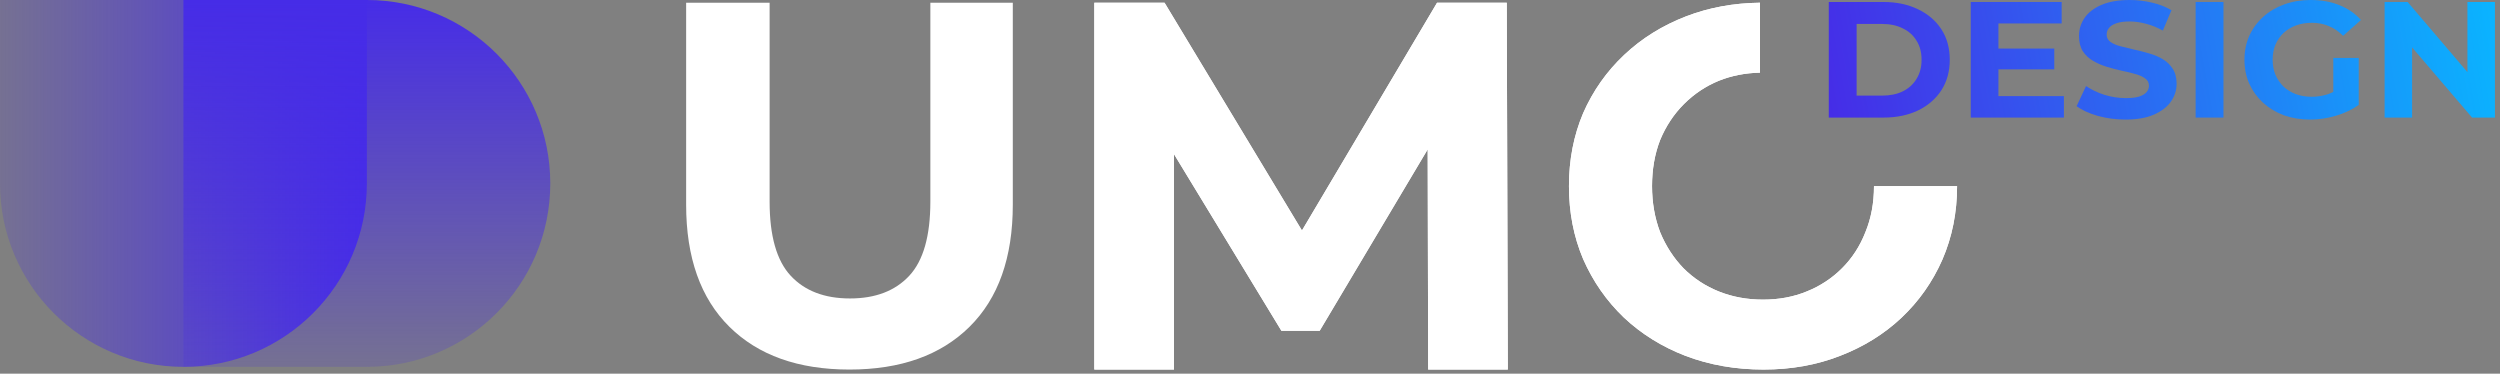
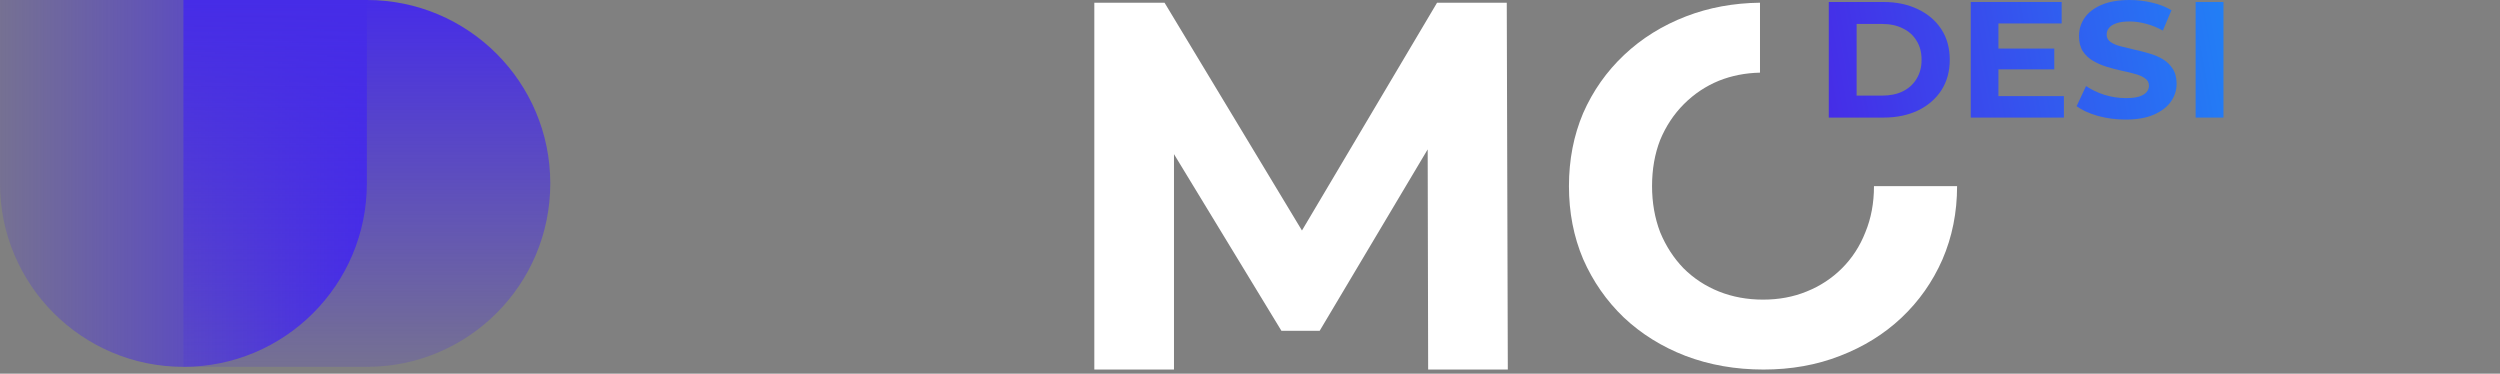
<svg xmlns="http://www.w3.org/2000/svg" width="368" height="55" viewBox="0 0 368 55" fill="none">
  <rect x="0" y="0" width="368" height="55" fill="#808080" stroke="none" />
  <path d="M269.197 17.308V0.292H277.241C279.163 0.292 280.858 0.648 282.325 1.361C283.792 2.058 284.939 3.039 285.765 4.303C286.592 5.567 287.005 7.066 287.005 8.8C287.005 10.518 286.592 12.017 285.765 13.297C284.939 14.561 283.792 15.55 282.325 16.263C280.858 16.959 279.163 17.308 277.241 17.308H269.197ZM273.295 14.075H277.038C278.219 14.075 279.239 13.864 280.099 13.443C280.976 13.005 281.651 12.389 282.123 11.595C282.612 10.801 282.856 9.869 282.856 8.8C282.856 7.714 282.612 6.782 282.123 6.004C281.651 5.21 280.976 4.602 280.099 4.181C279.239 3.744 278.219 3.525 277.038 3.525H273.295V14.075Z" fill="url(#paint0_linear_99_70)" />
  <path d="M293.864 7.147H302.389V10.21H293.864V7.147ZM294.168 14.148H303.805V17.308H290.095V0.292H303.477V3.452H294.168V14.148Z" fill="url(#paint1_linear_99_70)" />
  <path d="M312.884 17.6C311.467 17.6 310.11 17.421 308.811 17.065C307.513 16.692 306.467 16.214 305.675 15.631L307.066 12.665C307.825 13.184 308.719 13.613 309.747 13.953C310.793 14.277 311.847 14.44 312.909 14.44C313.719 14.44 314.368 14.367 314.857 14.221C315.363 14.059 315.734 13.84 315.97 13.564C316.206 13.289 316.324 12.973 316.324 12.616C316.324 12.163 316.139 11.806 315.768 11.547C315.397 11.271 314.908 11.052 314.3 10.89C313.693 10.712 313.019 10.55 312.277 10.404C311.552 10.242 310.818 10.048 310.076 9.821C309.351 9.594 308.685 9.302 308.078 8.946C307.471 8.589 306.973 8.119 306.585 7.536C306.214 6.952 306.029 6.207 306.029 5.299C306.029 4.327 306.299 3.444 306.838 2.65C307.395 1.839 308.221 1.199 309.317 0.729C310.43 0.243 311.821 0 313.491 0C314.604 0 315.7 0.13 316.779 0.389C317.859 0.632 318.812 1.005 319.638 1.507L318.373 4.497C317.547 4.043 316.72 3.711 315.894 3.5C315.068 3.274 314.258 3.16 313.466 3.16C312.673 3.16 312.024 3.249 311.518 3.428C311.012 3.606 310.649 3.841 310.43 4.133C310.211 4.408 310.101 4.732 310.101 5.105C310.101 5.542 310.287 5.899 310.658 6.174C311.029 6.434 311.518 6.644 312.125 6.806C312.732 6.969 313.398 7.131 314.123 7.293C314.865 7.455 315.599 7.641 316.324 7.852C317.066 8.062 317.741 8.346 318.348 8.703C318.955 9.059 319.444 9.529 319.815 10.113C320.203 10.696 320.397 11.433 320.397 12.325C320.397 13.281 320.118 14.156 319.562 14.95C319.005 15.744 318.171 16.384 317.058 16.87C315.962 17.357 314.57 17.6 312.884 17.6Z" fill="url(#paint2_linear_99_70)" />
  <path d="M323.197 17.308V0.292H327.295V17.308H323.197Z" fill="url(#paint3_linear_99_70)" />
-   <path d="M340.047 17.6C338.647 17.6 337.357 17.389 336.177 16.968C335.013 16.53 333.993 15.914 333.116 15.12C332.256 14.326 331.581 13.394 331.092 12.325C330.62 11.255 330.384 10.08 330.384 8.8C330.384 7.52 330.62 6.345 331.092 5.275C331.581 4.205 332.264 3.274 333.141 2.48C334.018 1.685 335.047 1.078 336.227 0.656C337.408 0.219 338.706 0 340.123 0C341.691 0 343.099 0.251 344.347 0.754C345.612 1.256 346.674 1.985 347.534 2.941L344.904 5.275C344.263 4.627 343.563 4.149 342.804 3.841C342.045 3.517 341.219 3.355 340.325 3.355C339.465 3.355 338.681 3.484 337.973 3.744C337.264 4.003 336.649 4.376 336.126 4.862C335.62 5.348 335.224 5.923 334.937 6.588C334.667 7.252 334.532 7.99 334.532 8.8C334.532 9.594 334.667 10.323 334.937 10.988C335.224 11.652 335.62 12.236 336.126 12.738C336.649 13.224 337.256 13.597 337.947 13.856C338.656 14.115 339.431 14.245 340.274 14.245C341.084 14.245 341.868 14.123 342.627 13.88C343.403 13.621 344.153 13.192 344.878 12.592L347.205 15.436C346.244 16.133 345.123 16.668 343.841 17.041C342.576 17.413 341.312 17.6 340.047 17.6ZM343.462 14.926V8.532H347.205V15.436L343.462 14.926Z" fill="url(#paint4_linear_99_70)" />
-   <path d="M351.012 17.308V0.292H354.402L364.849 12.543H363.205V0.292H367.252V17.308H363.888L353.415 5.056H355.059V17.308H351.012Z" fill="url(#paint5_linear_99_70)" />
-   <path d="M125.042 54.399C117.508 54.399 111.618 52.301 107.371 48.105C103.124 43.908 101 37.916 101 30.13V0.399H113.287V29.675C113.287 34.731 114.323 38.371 116.396 40.596C118.469 42.821 121.376 43.933 125.118 43.933C128.86 43.933 131.767 42.821 133.84 40.596C135.913 38.371 136.949 34.731 136.949 29.675V0.399H149.084V30.13C149.084 37.916 146.961 43.908 142.713 48.105C138.466 52.301 132.576 54.399 125.042 54.399Z" fill="white" />
-   <path d="M161.084 54.399V0.399H171.421L194.41 38.508H188.933L211.536 0.399H221.796L221.95 54.399H210.224L210.147 18.374H212.307L194.256 48.691H188.624L170.187 18.374H172.81V54.399H161.084Z" fill="white" />
-   <path fill-rule="evenodd" clip-rule="evenodd" d="M259.07 0.399C255.163 0.447 251.533 1.117 248.179 2.411C244.699 3.753 241.665 5.643 239.08 8.079C236.494 10.515 234.48 13.375 233.038 16.656C231.646 19.938 230.95 23.518 230.95 27.397C230.95 31.275 231.646 34.855 233.038 38.137C234.48 41.419 236.469 44.278 239.005 46.714C241.591 49.151 244.624 51.04 248.105 52.383C251.635 53.725 255.464 54.397 259.591 54.397C263.668 54.397 267.422 53.725 270.853 52.383C274.334 51.04 277.342 49.176 279.878 46.789C282.464 44.352 284.478 41.493 285.92 38.212C287.362 34.88 288.083 31.275 288.083 27.397C288.083 27.397 288.083 27.396 288.083 27.396H275.85C275.85 27.396 275.85 27.397 275.85 27.397C275.85 29.883 275.428 32.145 274.583 34.184C273.787 36.223 272.643 37.988 271.152 39.48C269.66 40.971 267.92 42.115 265.931 42.91C263.991 43.706 261.853 44.104 259.516 44.104C257.179 44.104 255.016 43.706 253.027 42.91C251.038 42.115 249.298 40.971 247.806 39.48C246.364 37.988 245.221 36.223 244.375 34.184C243.58 32.096 243.182 29.833 243.182 27.397C243.182 24.91 243.58 22.648 244.375 20.609C245.221 18.571 246.389 16.806 247.881 15.314C249.373 13.822 251.088 12.678 253.027 11.883C254.889 11.138 256.903 10.742 259.07 10.694V0.399Z" fill="white" />
  <path d="M161.084 54.399V0.399H171.421L194.41 38.508H188.933L211.536 0.399H221.796L221.95 54.399H210.224L210.147 18.374H212.307L194.256 48.691H188.624L170.187 18.374H172.81V54.399H161.084Z" fill="white" />
  <path fill-rule="evenodd" clip-rule="evenodd" d="M259.07 0.399C255.163 0.447 251.533 1.117 248.179 2.411C244.699 3.753 241.665 5.643 239.08 8.079C236.494 10.515 234.48 13.375 233.038 16.656C231.646 19.938 230.95 23.518 230.95 27.397C230.95 31.275 231.646 34.855 233.038 38.137C234.48 41.419 236.469 44.278 239.005 46.714C241.591 49.151 244.624 51.04 248.105 52.383C251.635 53.725 255.464 54.397 259.591 54.397C263.668 54.397 267.422 53.725 270.853 52.383C274.334 51.04 277.342 49.176 279.878 46.789C282.464 44.352 284.478 41.493 285.92 38.212C287.362 34.88 288.083 31.275 288.083 27.397C288.083 27.397 288.083 27.396 288.083 27.396H275.85C275.85 27.396 275.85 27.397 275.85 27.397C275.85 29.883 275.428 32.145 274.583 34.184C273.787 36.223 272.643 37.988 271.152 39.48C269.66 40.971 267.92 42.115 265.931 42.91C263.991 43.706 261.853 44.104 259.516 44.104C257.179 44.104 255.016 43.706 253.027 42.91C251.038 42.115 249.298 40.971 247.806 39.48C246.364 37.988 245.221 36.223 244.375 34.184C243.58 32.096 243.182 29.833 243.182 27.397C243.182 24.91 243.58 22.648 244.375 20.609C245.221 18.571 246.389 16.806 247.881 15.314C249.373 13.822 251.088 12.678 253.027 11.883C254.889 11.138 256.903 10.742 259.07 10.694V0.399Z" fill="white" />
  <path d="M0 0V27C0 41.912 12.088 54 27 54C41.912 54 54 41.912 54 27V0H0Z" fill="url(#paint6_linear_99_70)" />
  <path d="M27 54L54 54C68.912 54 81 41.912 81 27C81 12.088 68.912 1.38663e-06 54 2.03844e-06L27 3.21865e-06L27 54Z" fill="url(#paint7_linear_99_70)" />
  <defs>
    <linearGradient id="paint0_linear_99_70" x1="269" y1="18" x2="367" y2="-3.01245e-06" gradientUnits="userSpaceOnUse">
      <stop stop-color="#462CE7" />
      <stop offset="1" stop-color="#0AB4FF" />
    </linearGradient>
    <linearGradient id="paint1_linear_99_70" x1="269" y1="18" x2="367" y2="-3.01245e-06" gradientUnits="userSpaceOnUse">
      <stop stop-color="#462CE7" />
      <stop offset="1" stop-color="#0AB4FF" />
    </linearGradient>
    <linearGradient id="paint2_linear_99_70" x1="269" y1="18" x2="367" y2="-3.01245e-06" gradientUnits="userSpaceOnUse">
      <stop stop-color="#462CE7" />
      <stop offset="1" stop-color="#0AB4FF" />
    </linearGradient>
    <linearGradient id="paint3_linear_99_70" x1="269" y1="18" x2="367" y2="-3.01245e-06" gradientUnits="userSpaceOnUse">
      <stop stop-color="#462CE7" />
      <stop offset="1" stop-color="#0AB4FF" />
    </linearGradient>
    <linearGradient id="paint4_linear_99_70" x1="269" y1="18" x2="367" y2="-3.01245e-06" gradientUnits="userSpaceOnUse">
      <stop stop-color="#462CE7" />
      <stop offset="1" stop-color="#0AB4FF" />
    </linearGradient>
    <linearGradient id="paint5_linear_99_70" x1="269" y1="18" x2="367" y2="-3.01245e-06" gradientUnits="userSpaceOnUse">
      <stop stop-color="#462CE7" />
      <stop offset="1" stop-color="#0AB4FF" />
    </linearGradient>
    <linearGradient id="paint6_linear_99_70" x1="0" y1="27" x2="54" y2="27" gradientUnits="userSpaceOnUse">
      <stop stop-color="#462CE7" stop-opacity="0.18" />
      <stop offset="1" stop-color="#462CE7" />
    </linearGradient>
    <linearGradient id="paint7_linear_99_70" x1="54" y1="54" x2="54" y2="2.63449e-06" gradientUnits="userSpaceOnUse">
      <stop stop-color="#462CE7" stop-opacity="0.18" />
      <stop offset="1" stop-color="#462CE7" />
    </linearGradient>
  </defs>
</svg>